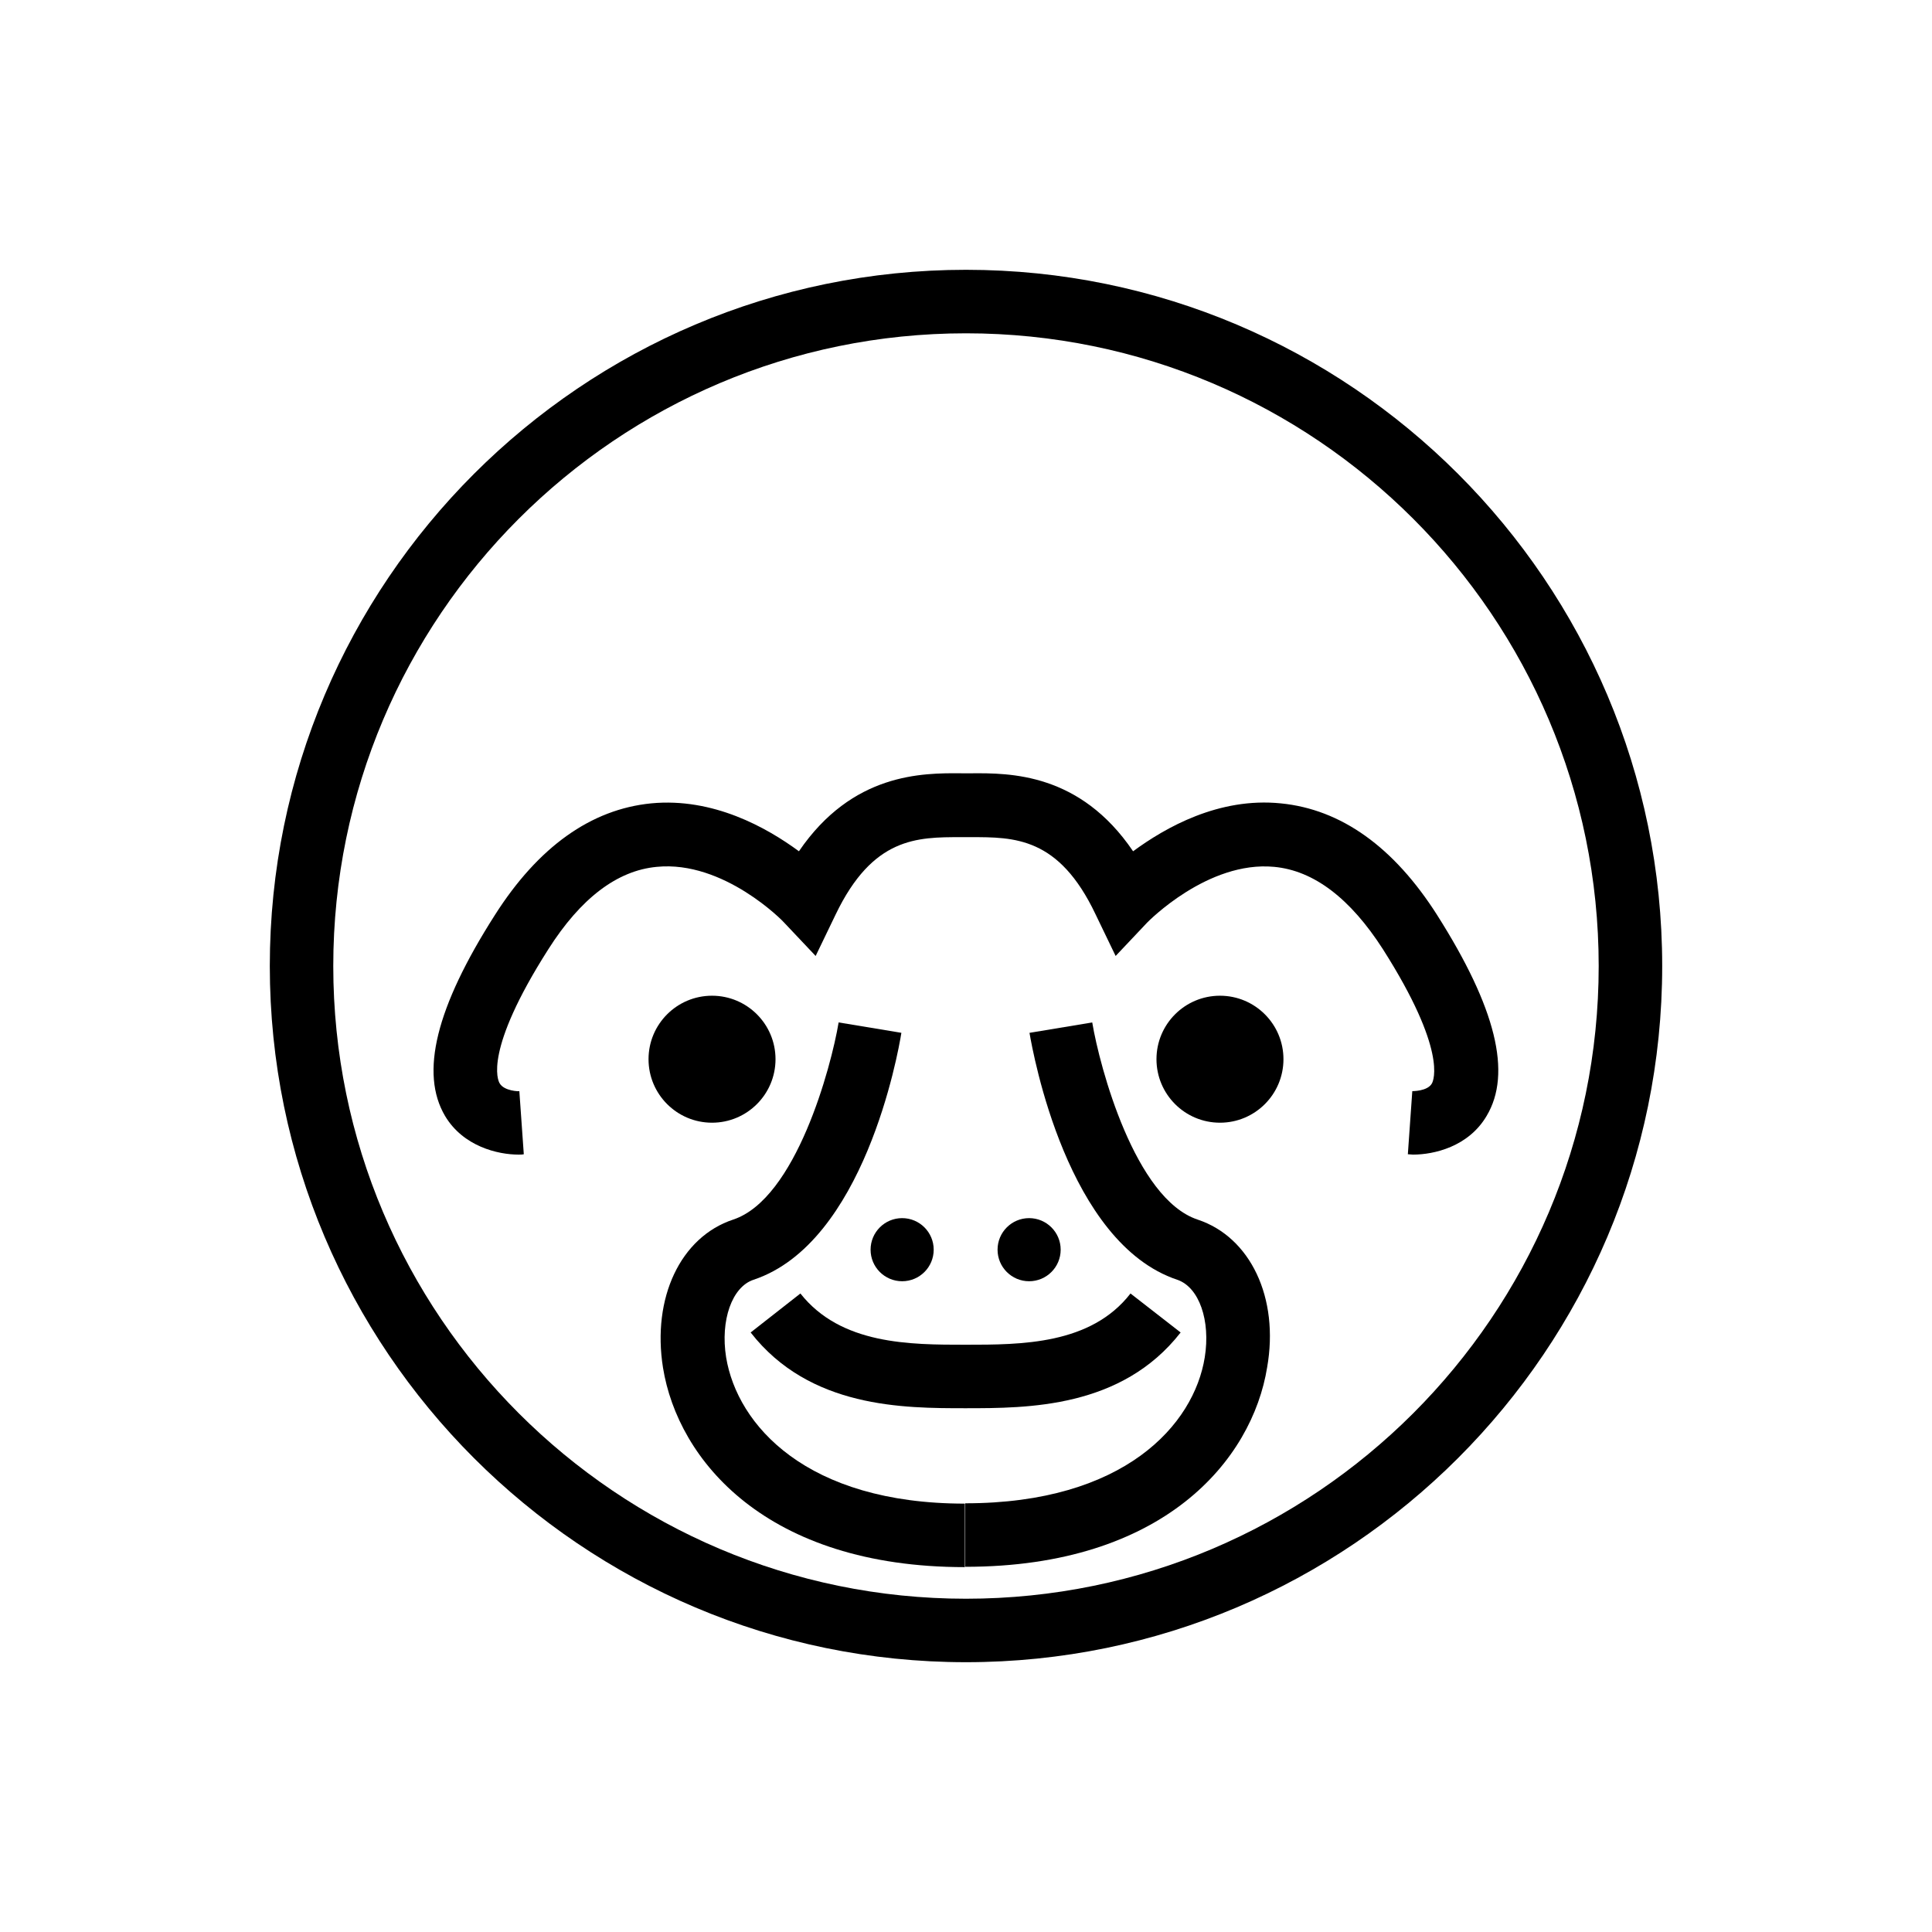
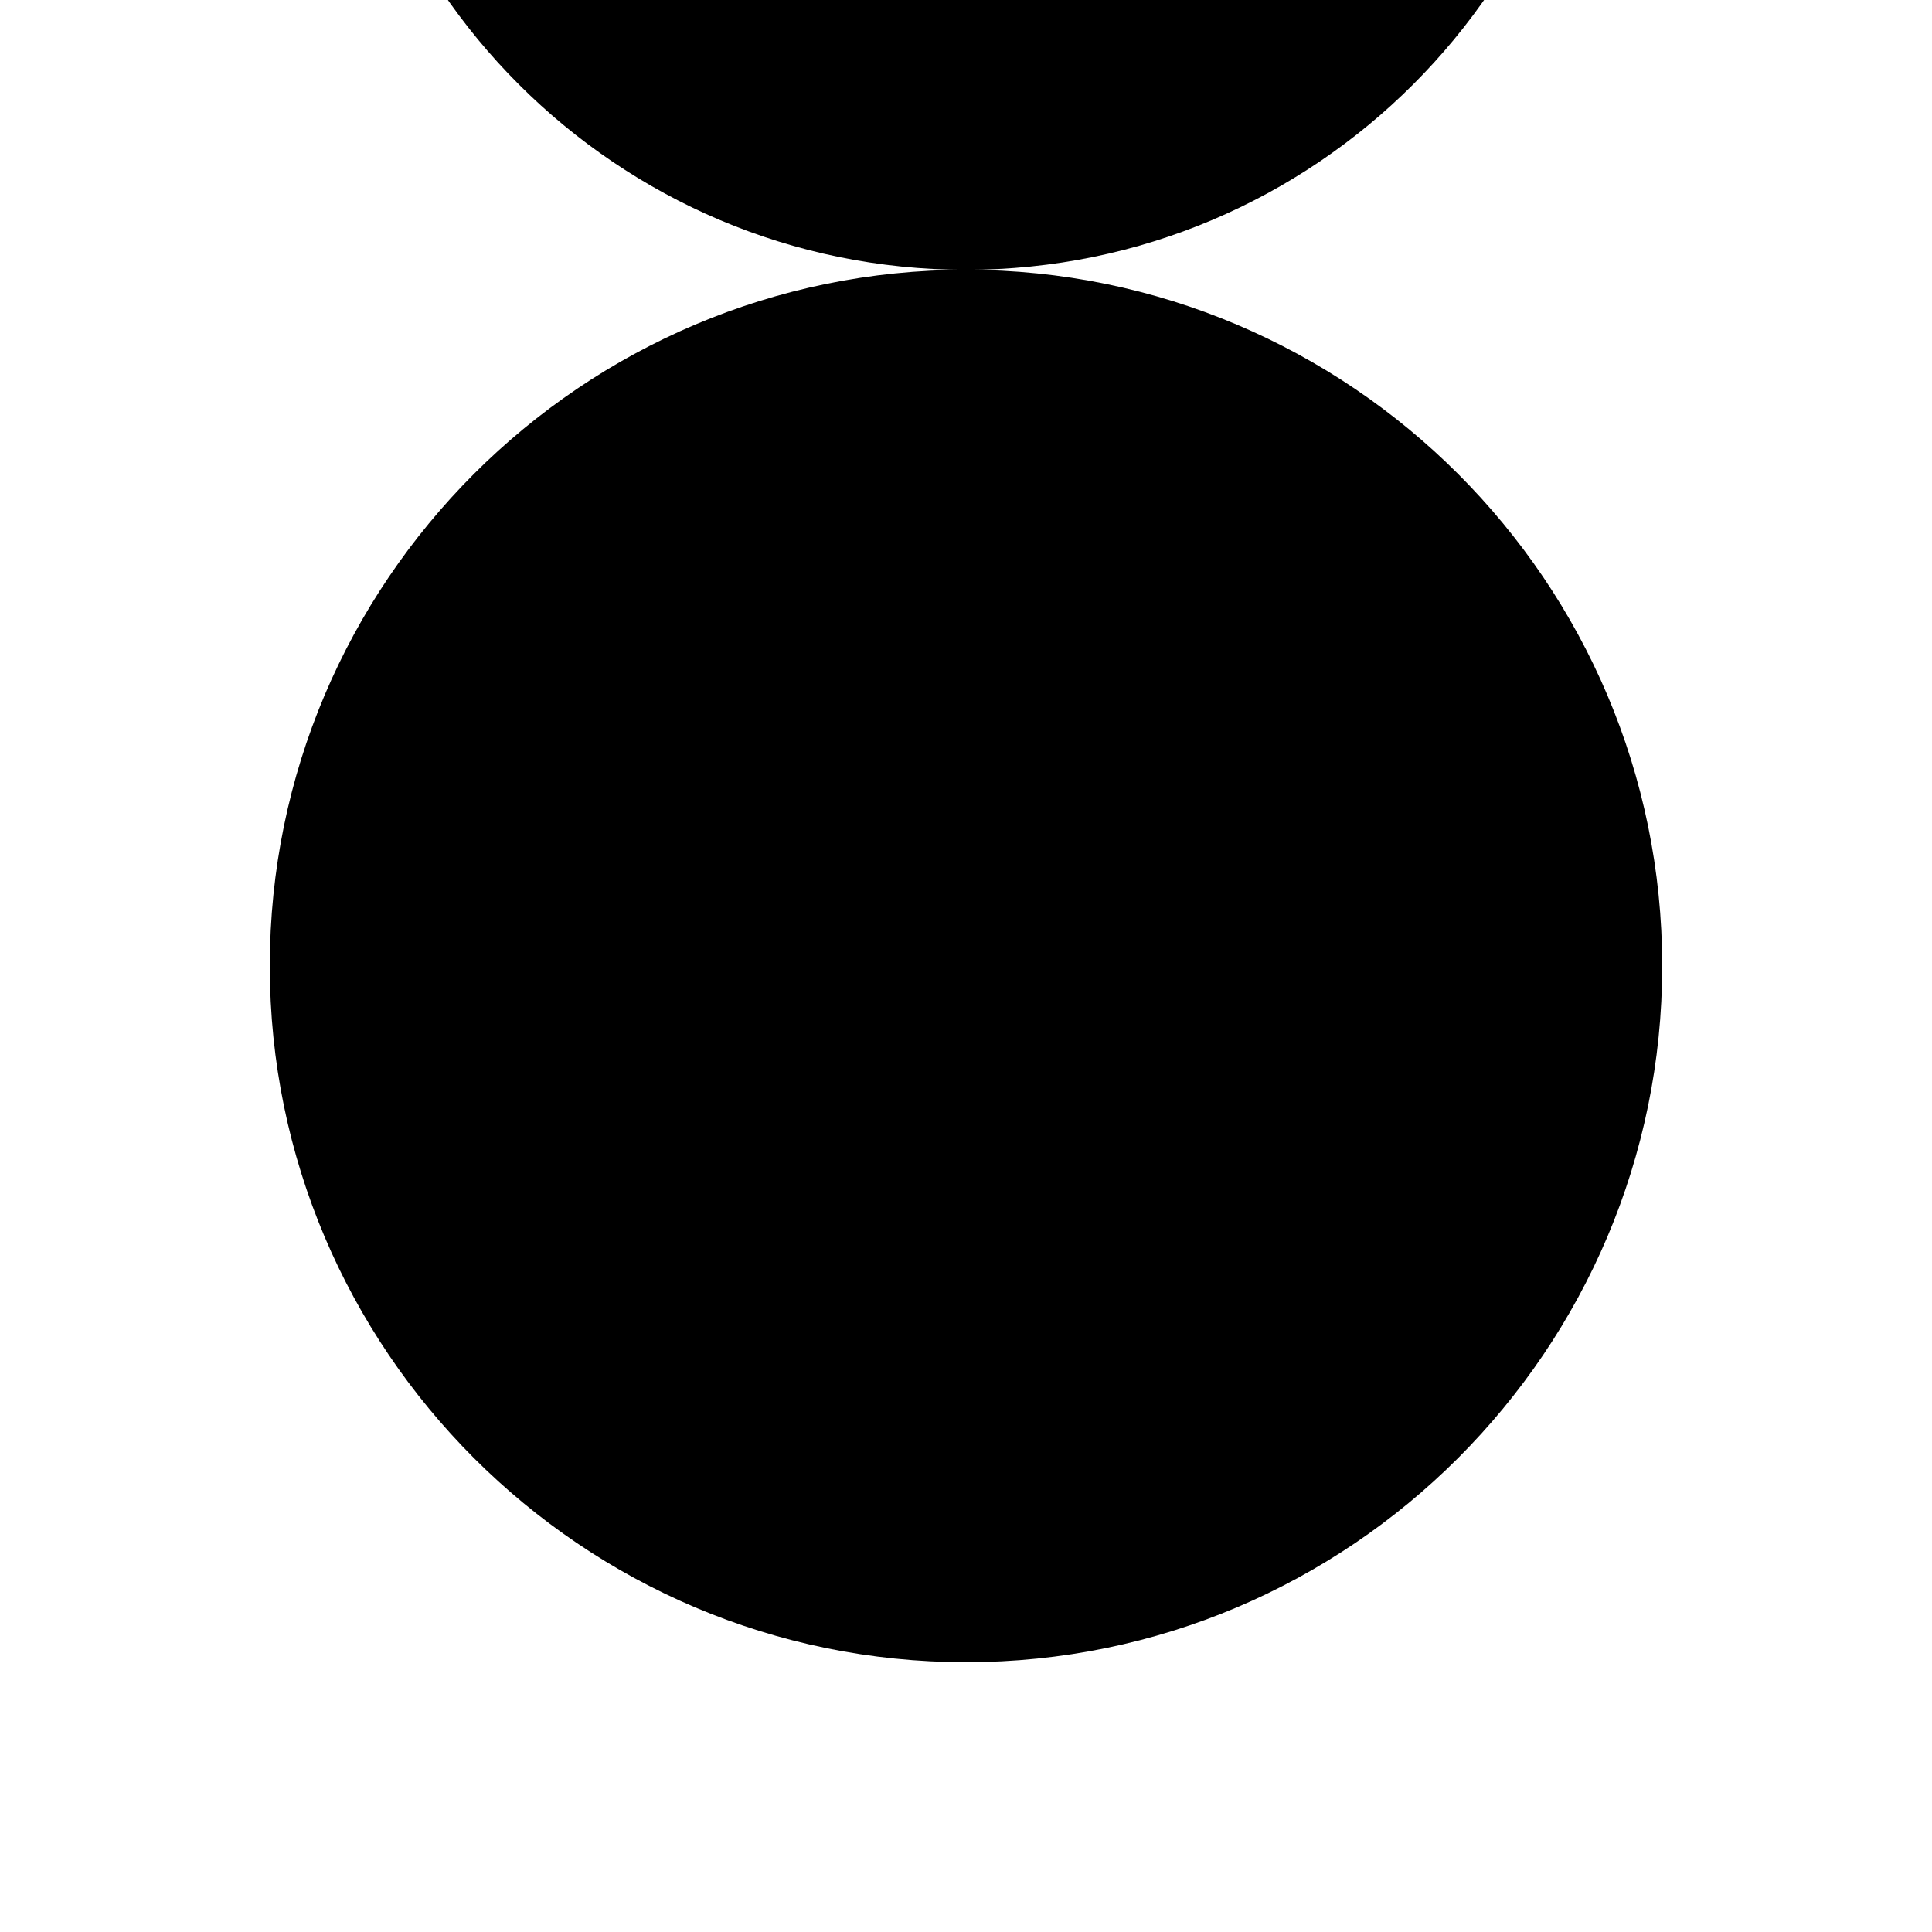
<svg xmlns="http://www.w3.org/2000/svg" fill="#000000" width="800px" height="800px" version="1.1" viewBox="144 144 512 512">
  <g>
-     <path d="m400 215.5c-101.75 0-184.5 82.758-184.5 184.5s82.758 184.5 184.5 184.5 184.5-82.754 184.5-184.5-82.754-184.5-184.5-184.5zm0 352.18c-92.496 0-167.68-75.176-167.68-167.67s75.18-167.68 167.68-167.68 167.67 75.18 167.67 167.68-75.176 167.67-167.67 167.67z" />
+     <path d="m400 215.5c-101.75 0-184.5 82.758-184.5 184.5s82.758 184.5 184.5 184.5 184.5-82.754 184.5-184.5-82.754-184.5-184.5-184.5zc-92.496 0-167.68-75.176-167.68-167.67s75.18-167.68 167.68-167.68 167.67 75.18 167.67 167.68-75.176 167.67-167.67 167.67z" />
    <path d="m349.52 424.7c0 9.293-7.535 16.828-16.828 16.828-9.293 0-16.824-7.535-16.824-16.828 0-9.293 7.531-16.824 16.824-16.824 9.293 0 16.828 7.531 16.828 16.824" />
-     <path d="m484.13 424.7c0 9.293-7.531 16.828-16.824 16.828-9.293 0-16.828-7.535-16.828-16.828 0-9.293 7.535-16.824 16.828-16.824 9.293 0 16.824 7.531 16.824 16.824" />
    <path d="m524.87 386.52c-11.512-18.105-25.484-28.043-41.426-29.617-16.434-1.672-30.602 6.394-39.164 12.695-14.07-20.762-32.57-20.762-43.098-20.664l-1.18-0.004h-1.18c-10.43-0.098-28.93-0.098-43.098 20.664-8.562-6.297-22.73-14.27-39.164-12.695-15.941 1.574-29.914 11.512-41.426 29.617-15.645 24.5-19.875 41.918-13.188 53.234 4.82 8.07 13.973 10.234 19.484 10.234 0.492 0 0.984 0 1.379-0.098l-1.18-16.727c0 0.098-4.035 0-5.215-2.066-0.492-0.789-4.231-8.66 12.891-35.523 8.562-13.48 18.203-20.859 28.734-21.844 17.809-1.77 33.652 14.562 33.75 14.762l8.363 8.855 5.312-11.02c9.84-20.469 21.551-20.469 33.16-20.469h2.555c11.609 0 23.418-0.098 33.16 20.469l5.312 11.02 8.363-8.855c0.195-0.195 16.039-16.434 33.652-14.762 10.527 0.984 20.172 8.363 28.832 21.844 17.023 26.766 13.383 34.734 12.988 35.523-1.18 2.164-5.312 2.066-5.215 2.066l-1.18 16.727c0.395 0 0.887 0.098 1.379 0.098 5.512 0 14.66-2.066 19.484-10.234 6.789-11.312 2.457-28.73-13.09-53.23z" />
-     <path d="m456.88 497.12-13.285-10.332c-10.527 13.578-28.93 13.578-43.691 13.578-14.762 0-33.062 0-43.789-13.578l-13.184 10.332c15.645 20.074 40.539 20.074 56.973 20.074 16.434-0.004 41.328-0.004 56.977-20.074z" />
-     <path d="m391.44 475.18c0 4.621-3.746 8.363-8.363 8.363-4.621 0-8.363-3.742-8.363-8.363 0-4.617 3.742-8.363 8.363-8.363 4.617 0 8.363 3.746 8.363 8.363" />
    <path d="m425.09 475.18c0 4.621-3.742 8.363-8.363 8.363-4.621 0-8.363-3.742-8.363-8.363 0-4.617 3.742-8.363 8.363-8.363 4.621 0 8.363 3.746 8.363 8.363" />
    <path d="m336.43 503.71c-1.574-9.84 1.574-18.695 7.281-20.566 29.227-9.742 38.277-59.828 39.164-65.438l-16.629-2.754c-1.969 11.809-11.316 46.738-27.945 52.25-13.973 4.625-21.551 20.762-18.598 39.262 3.938 24.402 27.258 52.84 80 52.84v-16.828c-42.02 0.004-60.324-20.855-63.273-38.766z" />
-     <path d="m461.4 467.21c-16.629-5.512-25.977-40.441-27.945-52.25l-16.629 2.754c0.984 5.707 10.035 55.695 39.164 65.438 5.805 1.969 8.855 10.824 7.281 20.566-2.856 17.809-21.254 38.672-63.469 38.672v16.828c52.742 0 76.062-28.438 80-52.84 3.246-18.406-4.426-34.543-18.402-39.168z" />
  </g>
</svg>